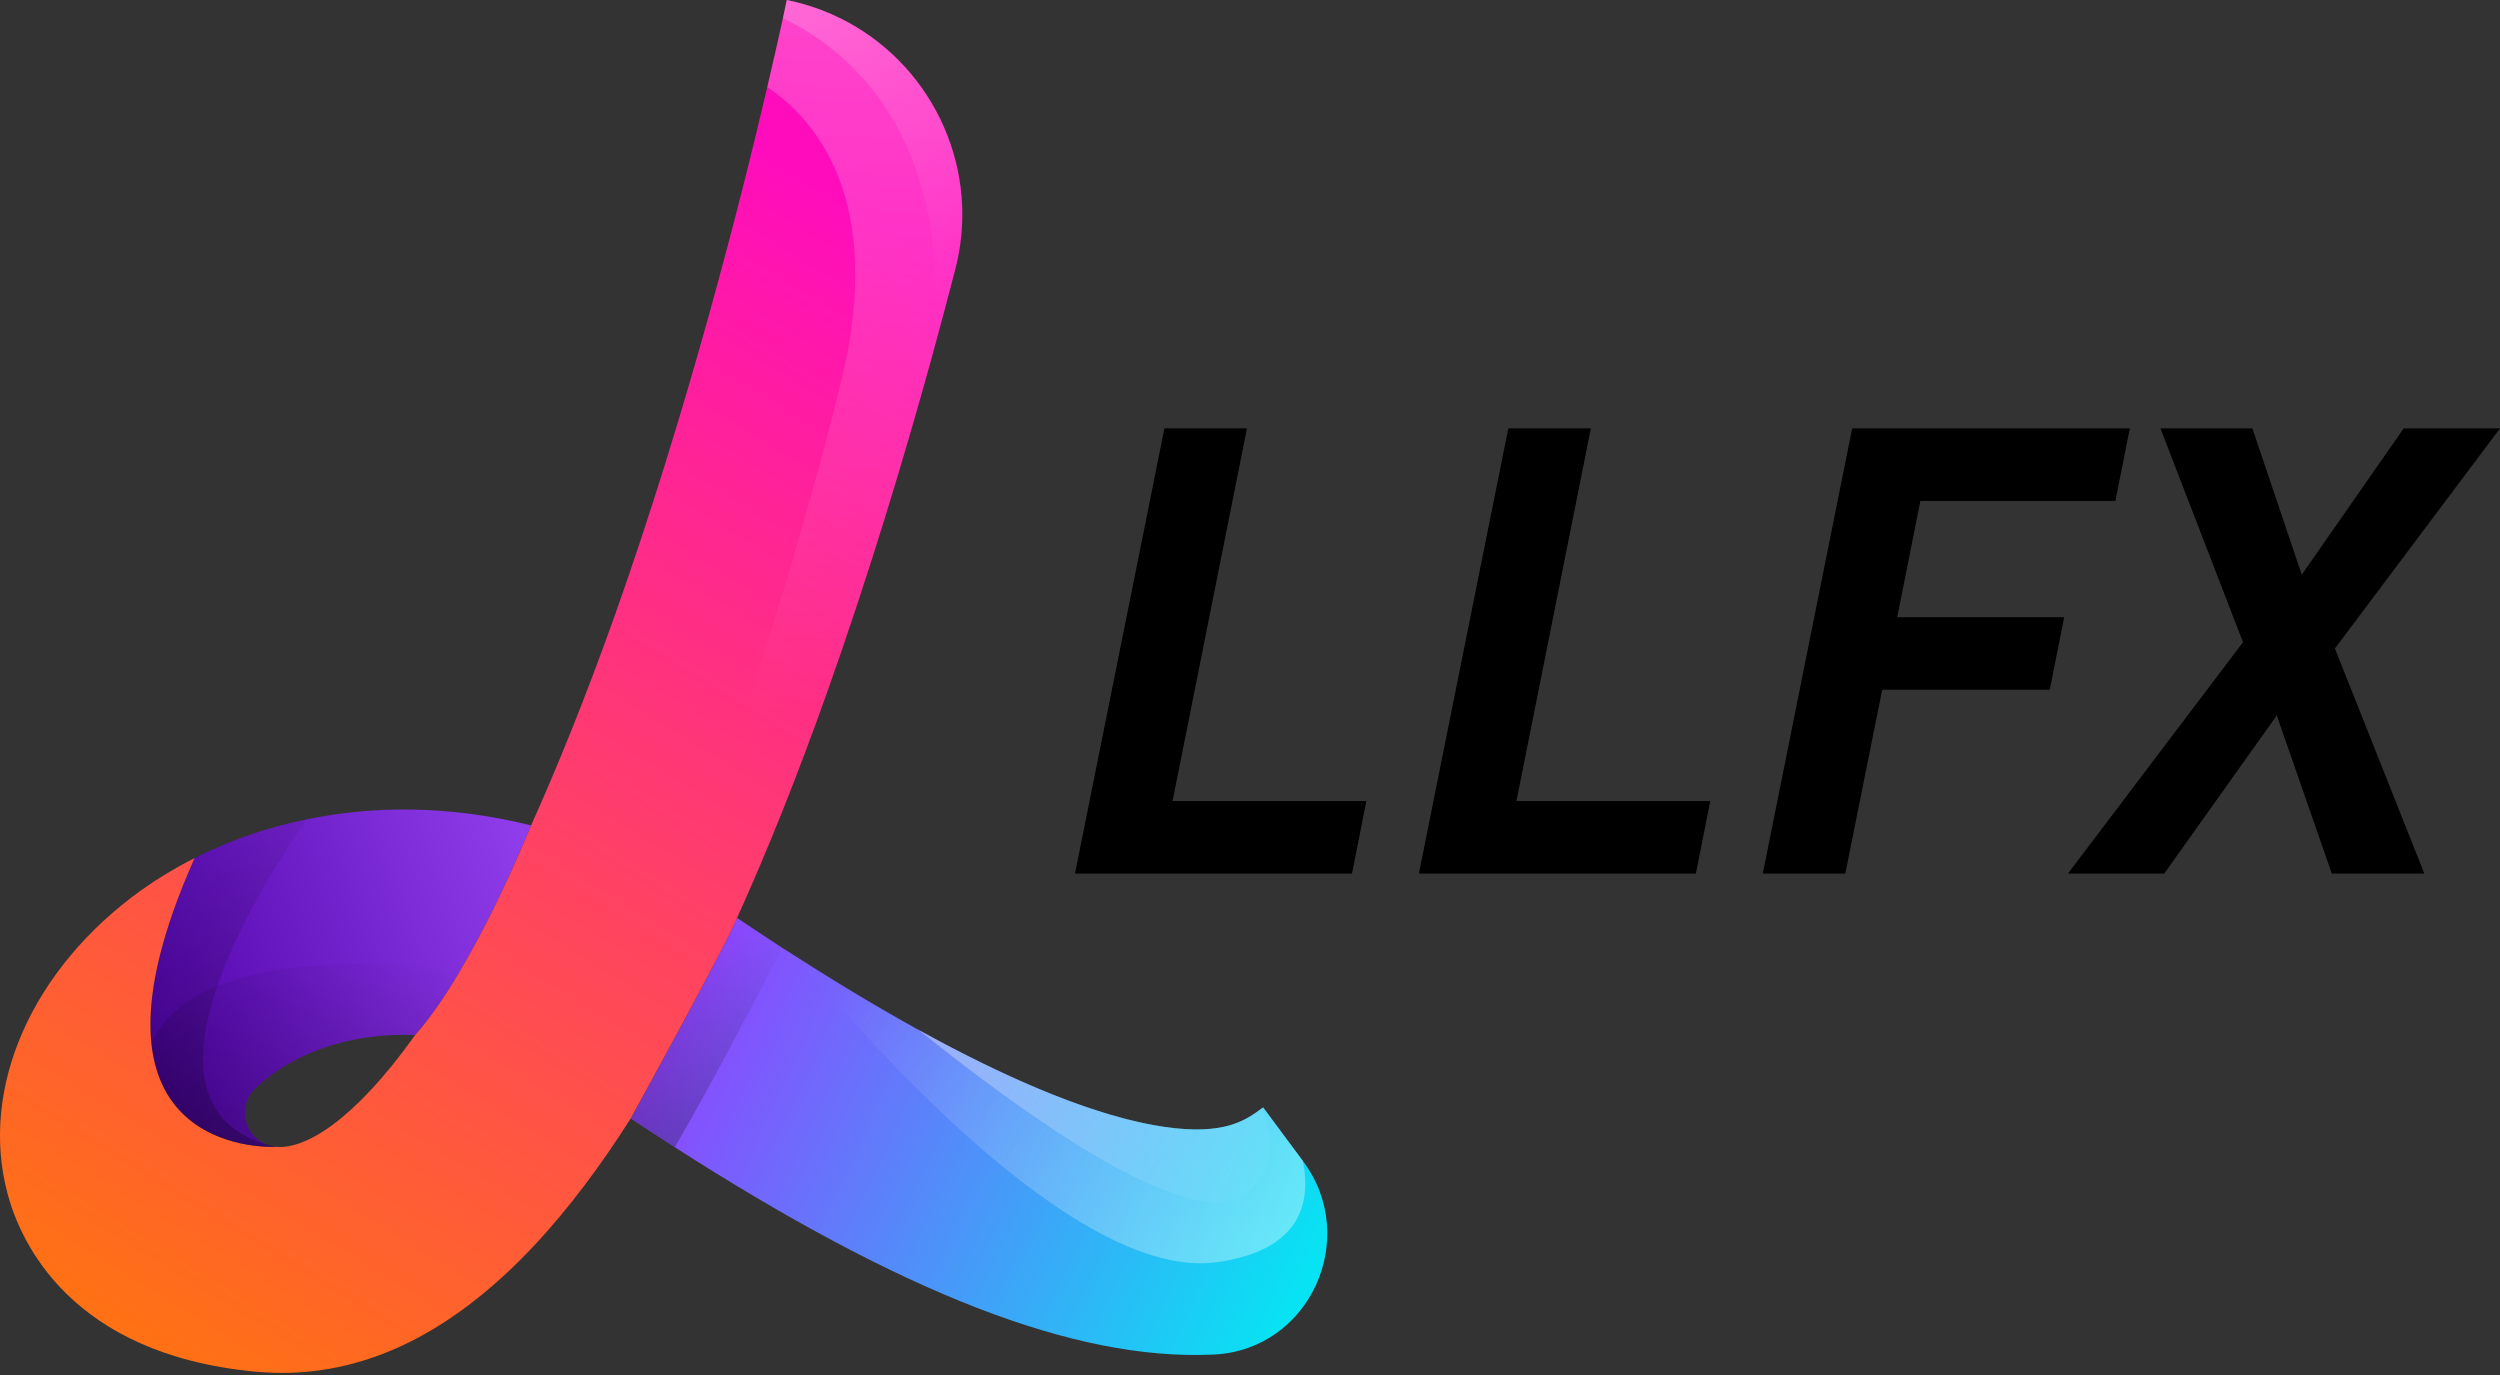
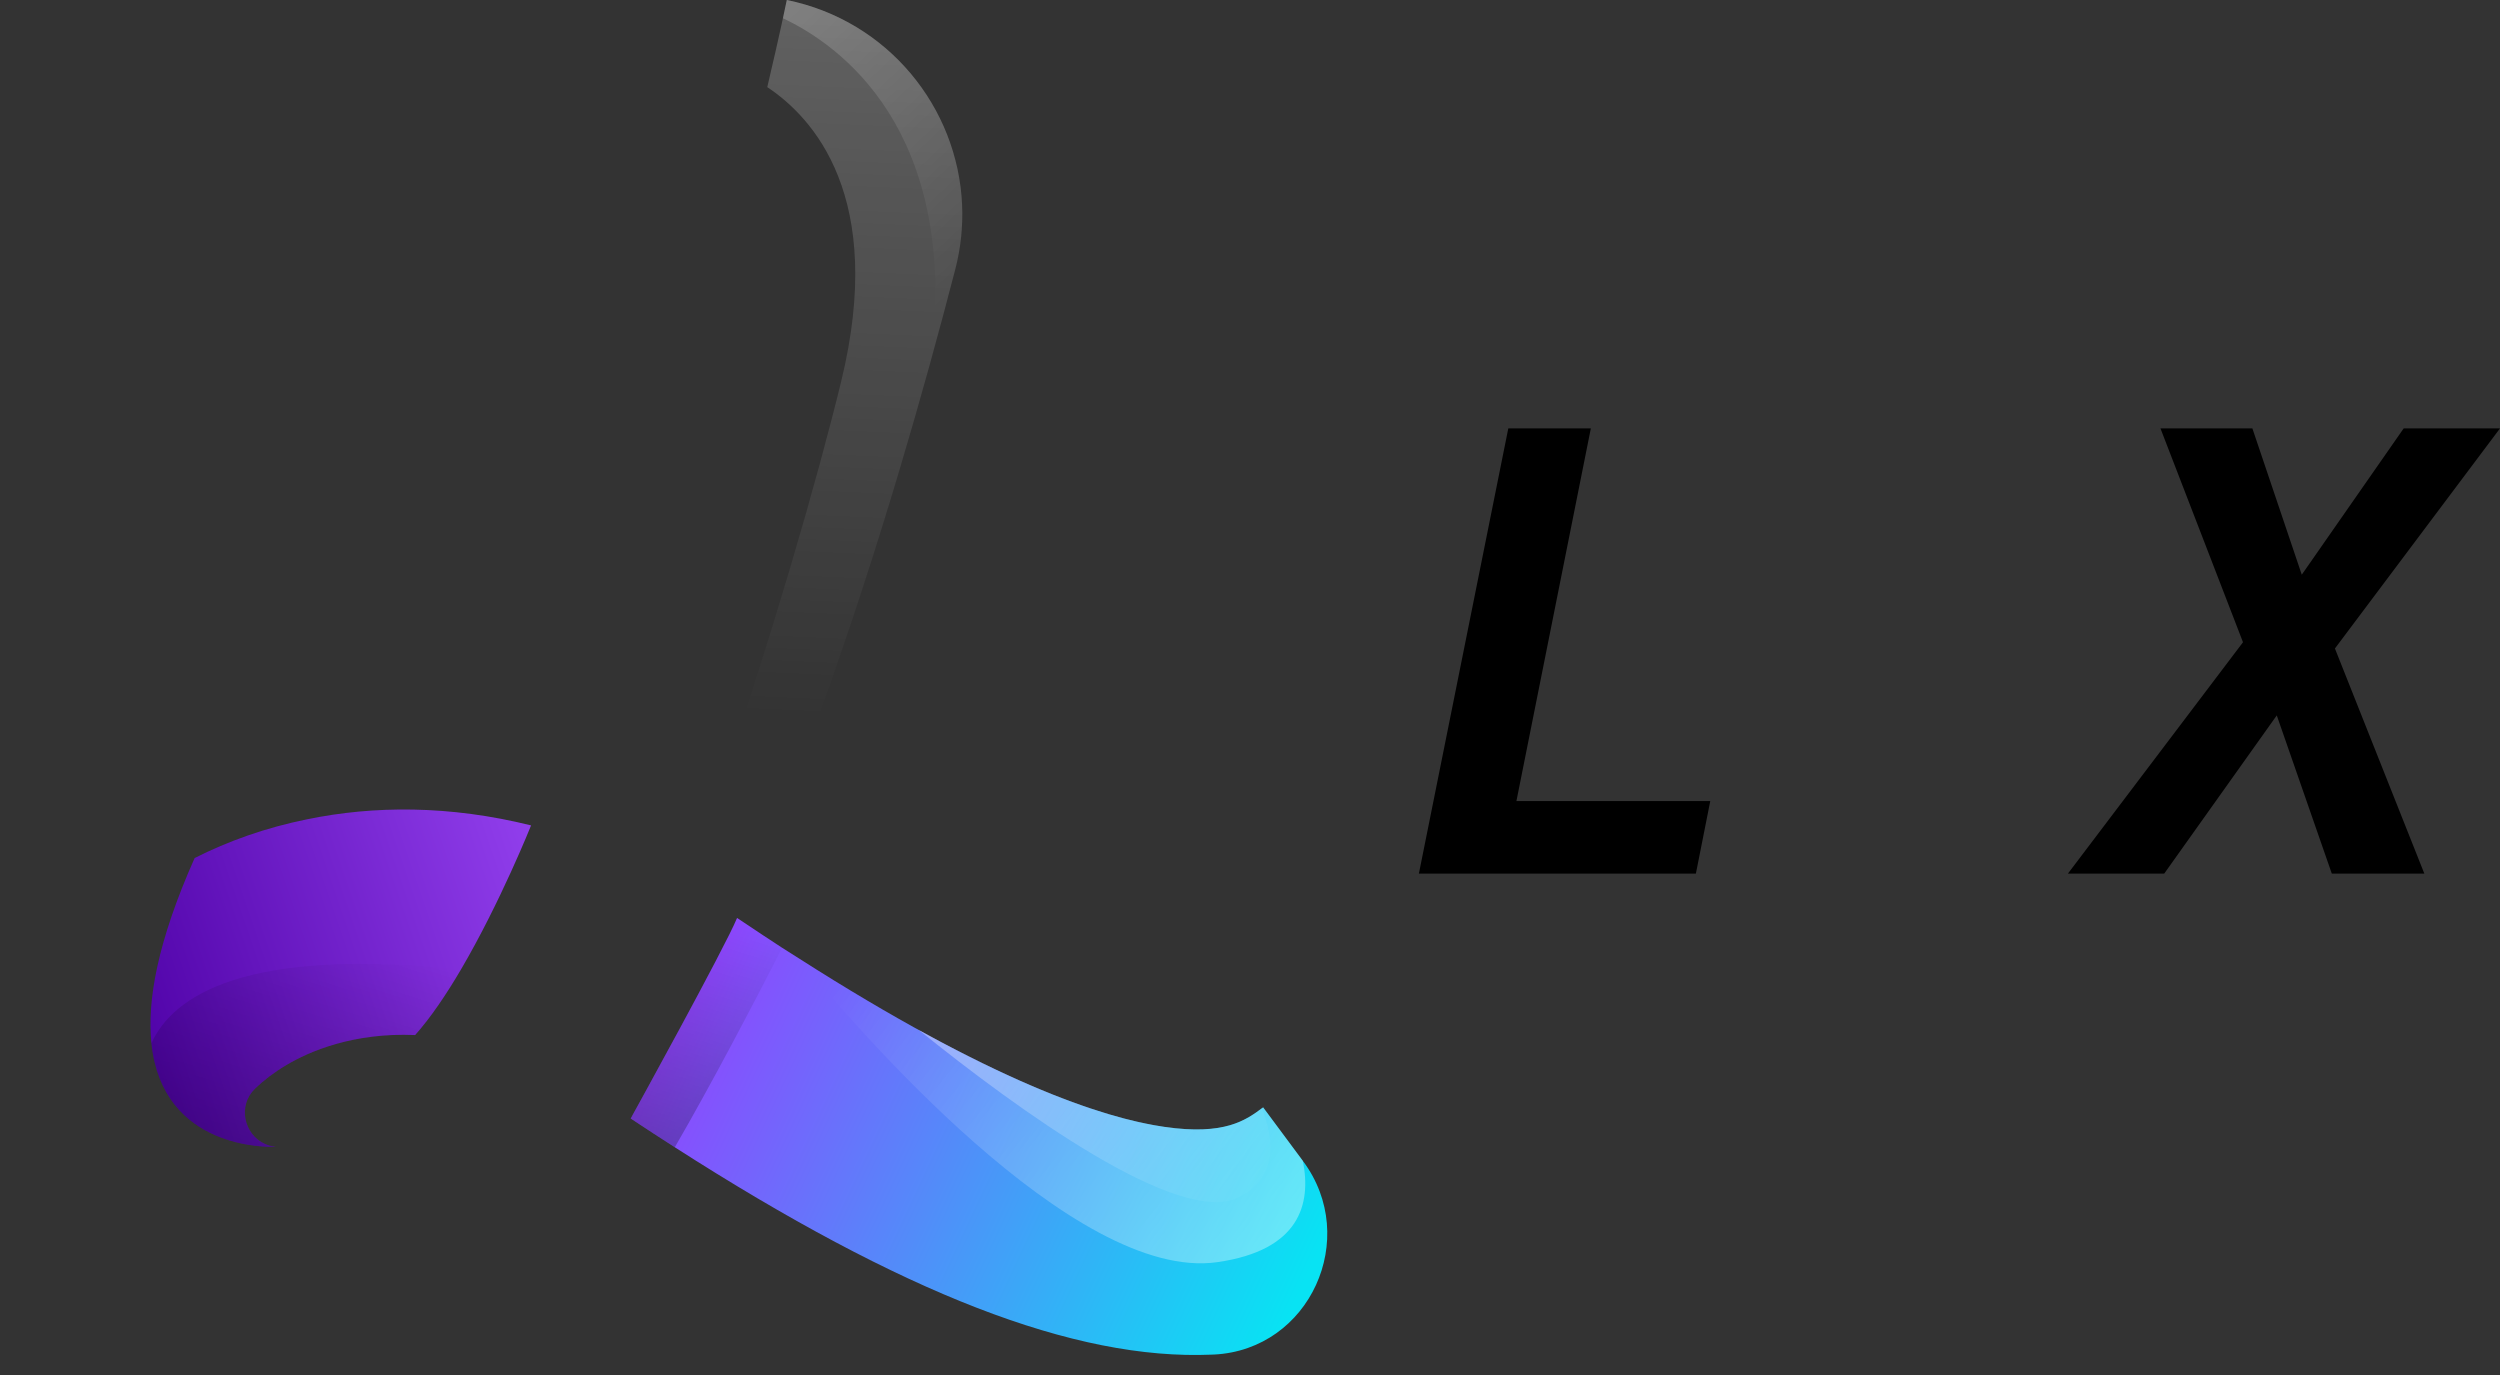
<svg xmlns="http://www.w3.org/2000/svg" width="240" height="132" viewBox="0 0 240 132" fill="none">
  <rect x="0" y="0" width="240" height="132" fill="#333333" stroke="none" />
  <g clip-path="url(#clip0_6346_20)">
    <path d="M116.548 130.035L116.343 130.044C103.138 130.618 86.585 124.131 64.781 110.138C63.395 109.251 61.984 108.329 60.548 107.376C60.548 107.376 69.644 90.882 70.757 88.125C70.992 88.275 71.216 88.425 71.439 88.575C72.687 89.412 73.899 90.216 75.087 90.987C75.639 91.328 76.178 91.671 76.708 92.013C95.089 103.768 105.858 107.332 111.79 108.182C117.608 109.026 119.633 107.52 121.26 106.307L125.072 111.443V111.454L125.096 111.475C130.605 118.866 125.747 129.578 116.548 130.037V130.035Z" fill="url(#paint0_linear_6346_20)" />
    <path d="M50.983 79.24C50.983 79.24 48.038 86.624 44.252 93.073C42.87 95.429 41.368 97.666 39.854 99.365C33.879 99.111 29.675 100.951 27.514 102.234C26.301 102.949 25.305 103.723 24.506 104.489C22.772 106.141 23.431 108.924 25.434 109.819C25.737 109.955 26.062 110.042 26.428 110.083C26.44 110.083 26.462 110.093 26.474 110.093C25.744 110.124 15.609 110.384 14.536 100.171V100.159C14.107 96.1 15.115 90.388 18.685 82.372C21.893 80.747 25.504 79.458 29.457 78.658C35.877 77.327 43.165 77.295 50.985 79.24H50.983Z" fill="url(#paint1_linear_6346_20)" />
-     <path d="M92.361 19.683C92.448 21.702 92.243 23.789 91.705 25.858C91.011 28.538 90.257 31.405 89.427 34.411C86.742 44.113 83.378 55.274 79.409 66.45C76.58 74.41 73.696 81.631 70.757 88.123C69.642 90.88 60.548 107.374 60.548 107.374C57.587 112.04 54.561 116.033 51.484 119.354C42.972 128.523 33.988 132.593 24.441 131.673C6.727 129.977 1.961 119.194 0.735 114.632C-2.005 104.457 3.048 92.996 13.584 85.442C15.147 84.334 16.849 83.299 18.683 82.375C6.09 110.629 25.457 110.14 26.472 110.096C26.506 110.094 26.517 110.094 26.517 110.094C29.202 110.355 33.897 107.728 39.851 99.367C45.492 93.021 50.982 79.243 50.982 79.243C53.544 73.555 56.225 66.915 58.984 59.186C66.006 39.422 71.105 19.298 73.656 8.368C74.34 5.46 74.847 3.186 75.161 1.756C75.388 0.66 75.521 0.038 75.531 0.003C85.237 1.98 91.951 10.301 92.361 19.686V19.683Z" fill="url(#paint2_linear_6346_20)" />
-     <path opacity="0.34" d="M26.427 110.084C26.438 110.084 26.461 110.094 26.472 110.094C25.457 110.138 6.09 110.628 18.683 82.373C21.892 80.748 25.502 79.459 29.456 78.659C25.798 83.857 11.594 105.543 25.433 109.82C25.746 109.92 26.081 110.008 26.427 110.084Z" fill="url(#paint3_linear_6346_20)" />
    <path opacity="0.29" d="M44.25 93.073C42.868 95.429 41.366 97.666 39.852 99.365C33.877 99.112 29.673 100.951 27.513 102.234C26.299 102.949 25.304 103.723 24.504 104.489C22.771 106.142 23.429 108.924 25.433 109.819C25.736 109.955 26.06 110.043 26.427 110.084C26.438 110.084 26.461 110.093 26.472 110.093C25.743 110.125 15.607 110.384 14.534 100.171V100.159C16.586 95.614 23.5 90.915 44.25 93.071V93.073Z" fill="url(#paint4_linear_6346_20)" />
    <path opacity="0.49" d="M116.86 121.167C103.099 123.138 81.875 98.345 76.71 92.012C80.929 94.706 84.752 96.973 88.206 98.88C99.784 105.265 107.227 107.523 111.792 108.18C117.472 109.007 119.536 107.591 121.14 106.39C121.184 106.365 121.218 106.33 121.262 106.306L125.074 111.441V111.452C125.906 115.587 124.774 120.034 116.86 121.167Z" fill="url(#paint5_linear_6346_20)" />
    <path opacity="0.38" d="M118.918 114.941C113.251 117.827 97.678 106.509 88.205 98.879C99.783 105.263 107.227 107.522 111.792 108.179C117.471 109.006 119.535 107.59 121.14 106.389C122.437 109.68 122.54 113.092 118.919 114.94L118.918 114.941Z" fill="url(#paint6_linear_6346_20)" />
    <path opacity="0.34" d="M75.087 90.985C72.413 96.219 68.279 104.112 64.781 110.137C63.395 109.249 61.984 108.327 60.548 107.374C60.548 107.374 69.644 90.88 70.757 88.123C70.992 88.273 71.216 88.423 71.439 88.573C72.687 89.41 73.899 90.214 75.087 90.985Z" fill="url(#paint7_linear_6346_20)" />
    <path opacity="0.24" d="M92.361 19.683C92.449 21.702 92.244 23.789 91.706 25.858C88.762 37.228 84.612 51.827 79.411 66.45C76.582 74.41 73.698 81.631 70.758 88.123C69.644 90.88 60.55 107.374 60.55 107.374C57.589 112.04 54.563 116.033 51.486 119.354C63.779 95.225 76.108 55.672 80.751 36.63C85.084 18.87 78.022 11.259 73.658 8.365C74.873 3.217 75.515 0.092 75.533 0C85.239 1.977 91.954 10.298 92.363 19.683H92.361Z" fill="url(#paint8_linear_6346_20)" />
    <path opacity="0.24" d="M92.361 19.683C92.449 21.702 92.244 23.79 91.706 25.858C91.012 28.538 90.257 31.406 89.428 34.412C92.031 12.386 80.575 4.303 75.162 1.752C75.389 0.656 75.522 0.034 75.532 -0.001C85.238 1.976 91.952 10.297 92.361 19.682V19.683Z" fill="url(#paint9_linear_6346_20)" />
-     <path d="M129.791 83.863H103.2L111.784 41.125H119.707L112.564 76.901H131.172L129.791 83.865V83.863Z" fill="black" />
    <path d="M162.805 83.863H136.214L144.797 41.125H152.721L145.577 76.901H164.186L162.805 83.865V83.863Z" fill="black" />
-     <path d="M203.083 48.088H184.354L182.133 59.253H198.16L196.779 66.216H180.691L177.15 83.864H169.227L177.81 41.126H204.462L203.081 48.09L203.083 48.088Z" fill="black" />
    <path d="M224.153 62.255L232.736 83.865H223.853L218.57 68.678L207.765 83.865H198.521L215.328 61.655L207.404 41.125H216.228L220.97 55.171L230.754 41.125H239.999L224.152 62.255H224.153Z" fill="black" />
  </g>
  <defs>
    <linearGradient id="paint0_linear_6346_20" x1="124.764" y1="124.114" x2="62.085" y2="94.851" gradientUnits="userSpaceOnUse">
      <stop stop-color="#08E3F3" />
      <stop offset="1" stop-color="#973BFF" />
    </linearGradient>
    <linearGradient id="paint1_linear_6346_20" x1="63.996" y1="81.855" x2="11.365" y2="99.853" gradientUnits="userSpaceOnUse">
      <stop stop-color="#A34FFF" />
      <stop offset="1" stop-color="#4D00A5" />
    </linearGradient>
    <linearGradient id="paint2_linear_6346_20" x1="82.259" y1="19.945" x2="7.054" y2="142.595" gradientUnits="userSpaceOnUse">
      <stop stop-color="#FF0DBC" />
      <stop offset="1" stop-color="#FF7D00" />
    </linearGradient>
    <linearGradient id="paint3_linear_6346_20" x1="30.355" y1="118.326" x2="17.445" y2="74.331" gradientUnits="userSpaceOnUse">
      <stop />
      <stop offset="1" stop-opacity="0" />
    </linearGradient>
    <linearGradient id="paint4_linear_6346_20" x1="22.598" y1="117.939" x2="31.77" y2="89.121" gradientUnits="userSpaceOnUse">
      <stop />
      <stop offset="1" stop-opacity="0" />
    </linearGradient>
    <linearGradient id="paint5_linear_6346_20" x1="135.699" y1="130.963" x2="84.634" y2="89.629" gradientUnits="userSpaceOnUse">
      <stop stop-color="white" />
      <stop offset="1" stop-color="white" stop-opacity="0" />
    </linearGradient>
    <linearGradient id="paint6_linear_6346_20" x1="89.614" y1="91.672" x2="121.578" y2="115.225" gradientUnits="userSpaceOnUse">
      <stop stop-color="white" />
      <stop offset="1" stop-color="white" stop-opacity="0" />
    </linearGradient>
    <linearGradient id="paint7_linear_6346_20" x1="61.93" y1="117.652" x2="71.27" y2="88.31" gradientUnits="userSpaceOnUse">
      <stop />
      <stop offset="1" stop-opacity="0" />
    </linearGradient>
    <linearGradient id="paint8_linear_6346_20" x1="75.158" y1="-3.261" x2="71.999" y2="68.566" gradientUnits="userSpaceOnUse">
      <stop stop-color="white" />
      <stop offset="1" stop-color="white" stop-opacity="0" />
    </linearGradient>
    <linearGradient id="paint9_linear_6346_20" x1="67.203" y1="-1.929" x2="93.561" y2="26.2" gradientUnits="userSpaceOnUse">
      <stop stop-color="white" />
      <stop offset="1" stop-color="white" stop-opacity="0" />
    </linearGradient>
    <clipPath id="clip0_6346_20">
      <rect width="240" height="131.8" fill="white" />
    </clipPath>
  </defs>
</svg>